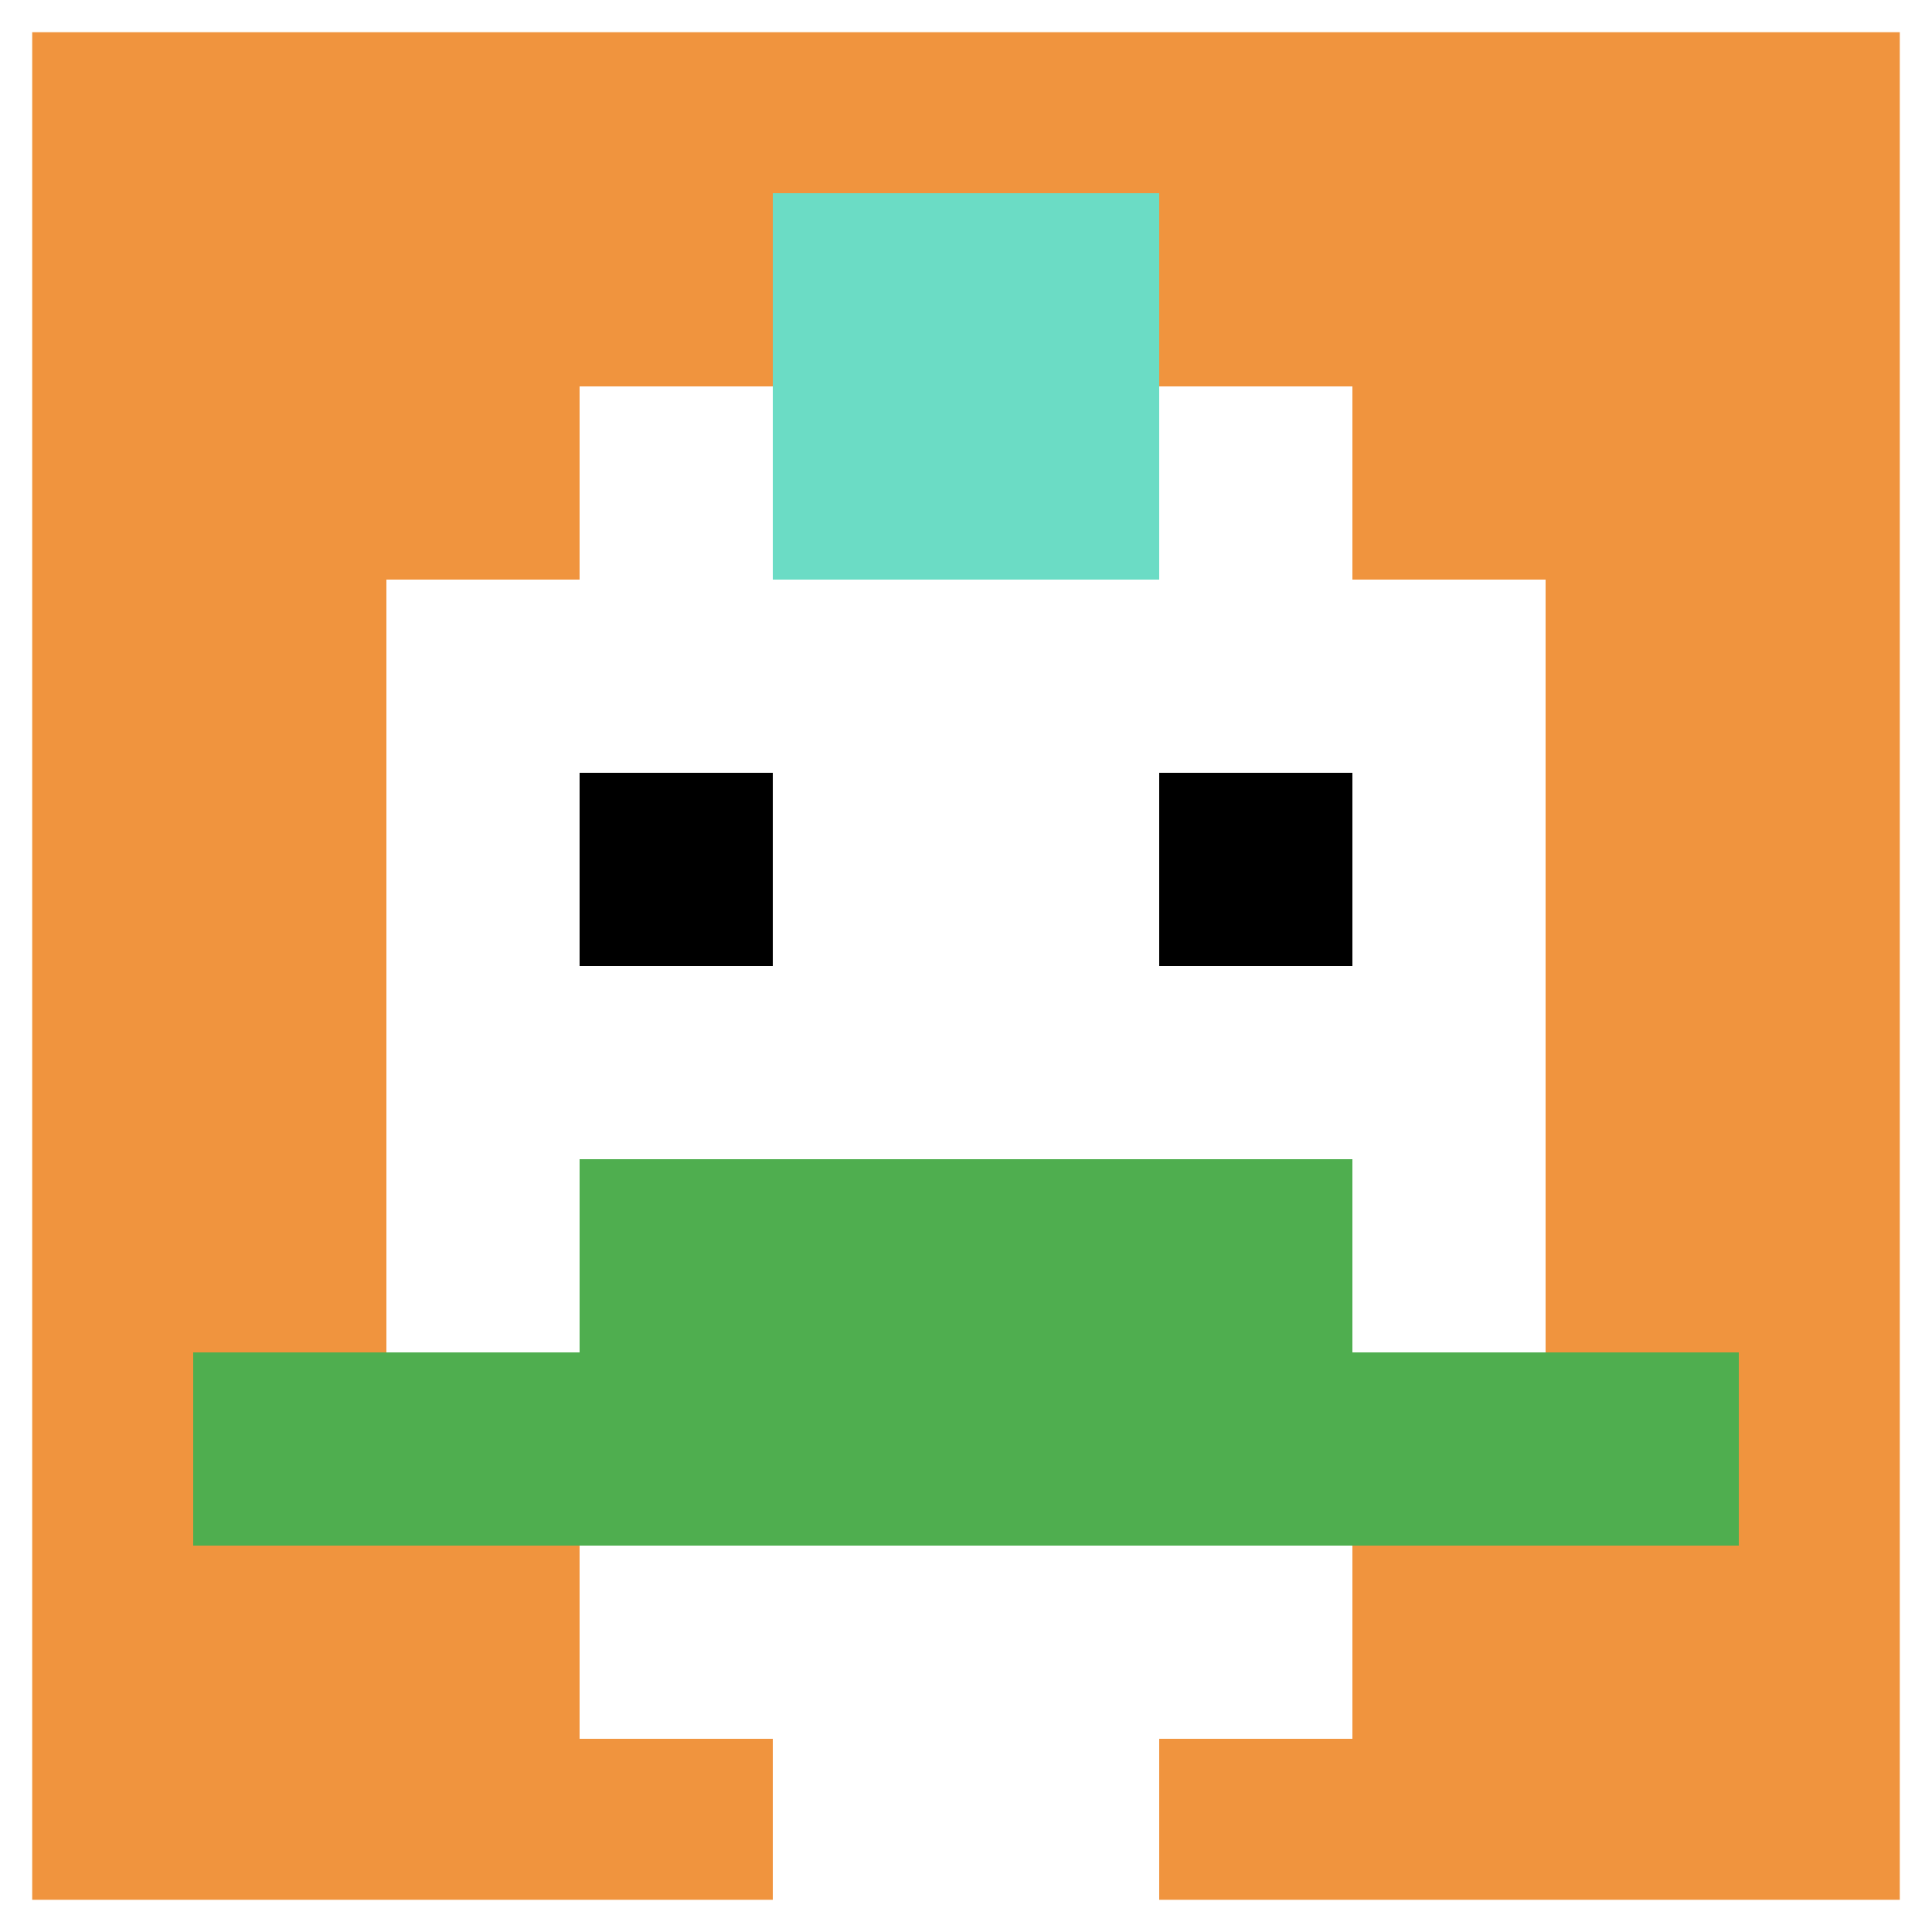
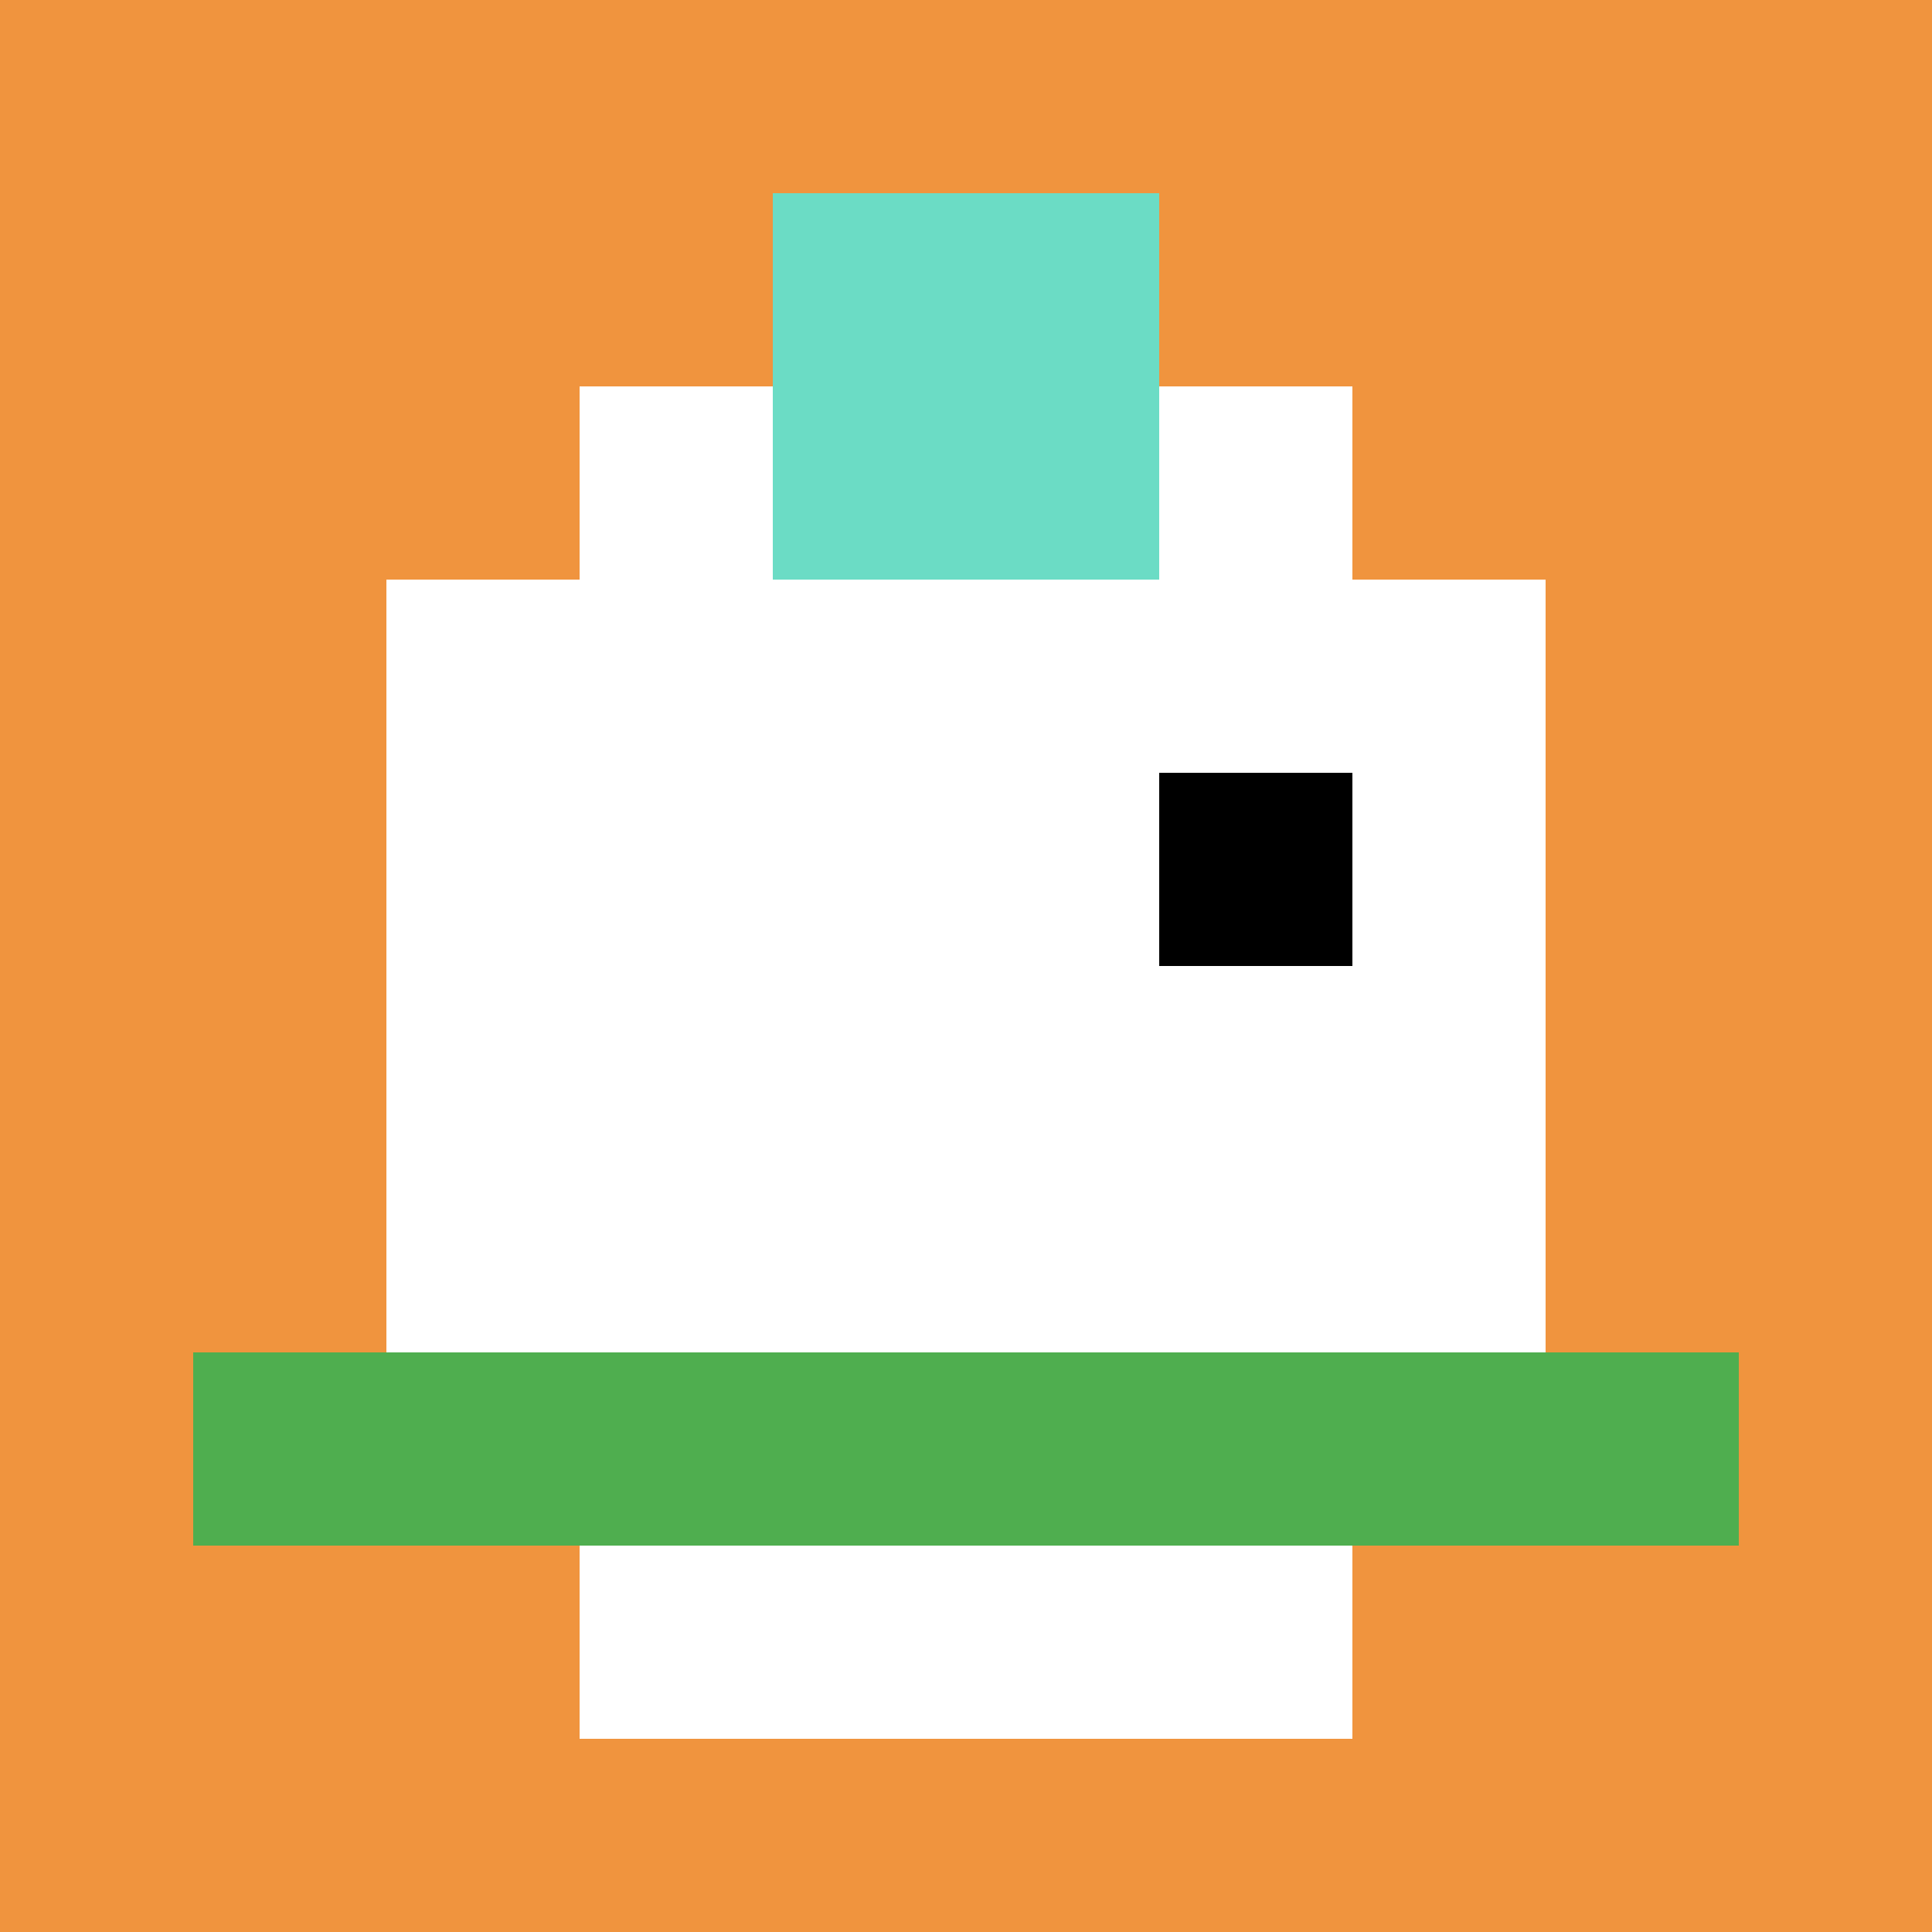
<svg xmlns="http://www.w3.org/2000/svg" version="1.1" width="986" height="986">
  <title>'goose-pfp-374657' by Dmitri Cherniak</title>
  <desc>seed=374657
backgroundColor=#ffffff
padding=20
innerPadding=0
timeout=50004
dimension=1
border=true
Save=function(){return n.handleSave()}
frame=506

Rendered at Sun Sep 15 2024 23:14:53 GMT+0800 (中国标准时间)
Generated in &lt;1ms
</desc>
  <defs />
  <rect width="100%" height="100%" fill="#ffffff" />
  <g>
    <g id="0-0">
      <rect x="0" y="0" height="986" width="986" fill="#F0943E" />
      <g>
        <rect id="0-0-3-2-4-7" x="295.8" y="197.2" width="394.4" height="690.2" fill="#ffffff" />
        <rect id="0-0-2-3-6-5" x="197.2" y="295.8" width="591.6" height="493" fill="#ffffff" />
-         <rect id="0-0-4-8-2-2" x="394.4" y="788.8" width="197.2" height="197.2" fill="#ffffff" />
        <rect id="0-0-1-7-8-1" x="98.6" y="690.2" width="788.8" height="98.6" fill="#4FAE4F" />
-         <rect id="0-0-3-6-4-2" x="295.8" y="591.6" width="394.4" height="197.2" fill="#4FAE4F" />
-         <rect id="0-0-3-4-1-1" x="295.8" y="394.4" width="98.6" height="98.6" fill="#000000" />
        <rect id="0-0-6-4-1-1" x="591.6" y="394.4" width="98.6" height="98.6" fill="#000000" />
        <rect id="0-0-4-1-2-2" x="394.4" y="98.6" width="197.2" height="197.2" fill="#6BDCC5" />
      </g>
-       <rect x="0" y="0" stroke="white" stroke-width="32.867" height="986" width="986" fill="none" />
    </g>
  </g>
</svg>